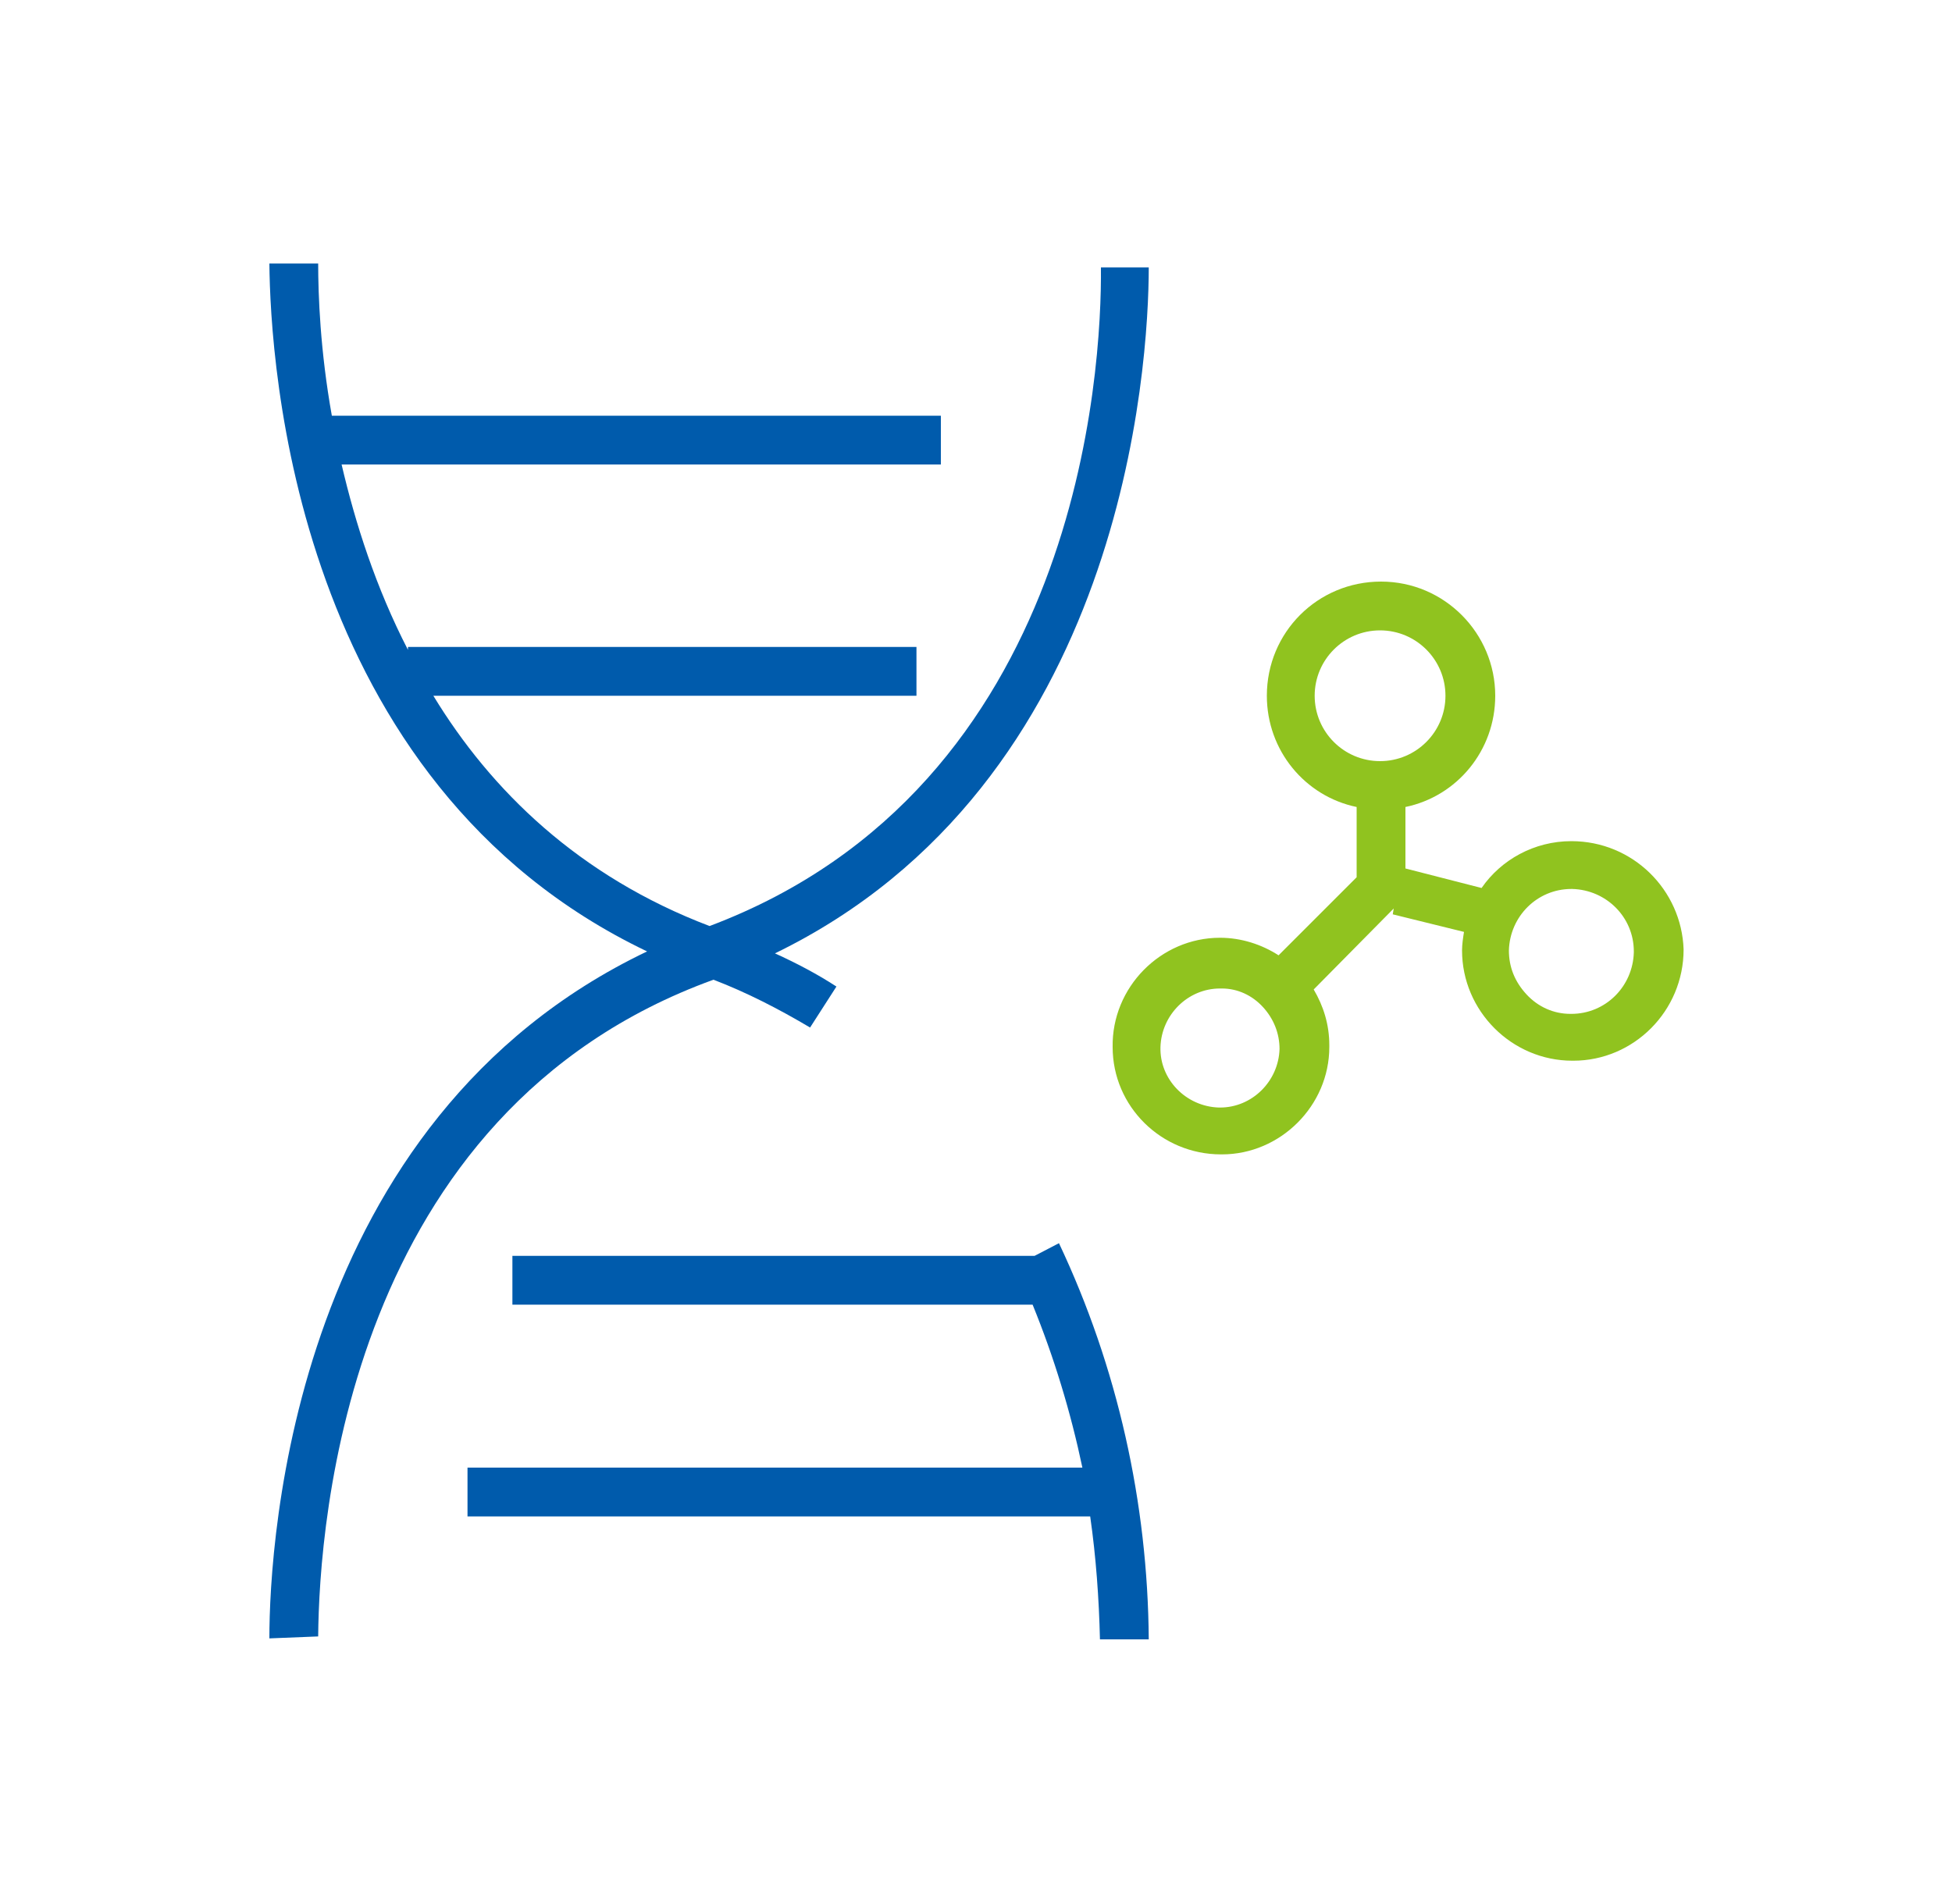
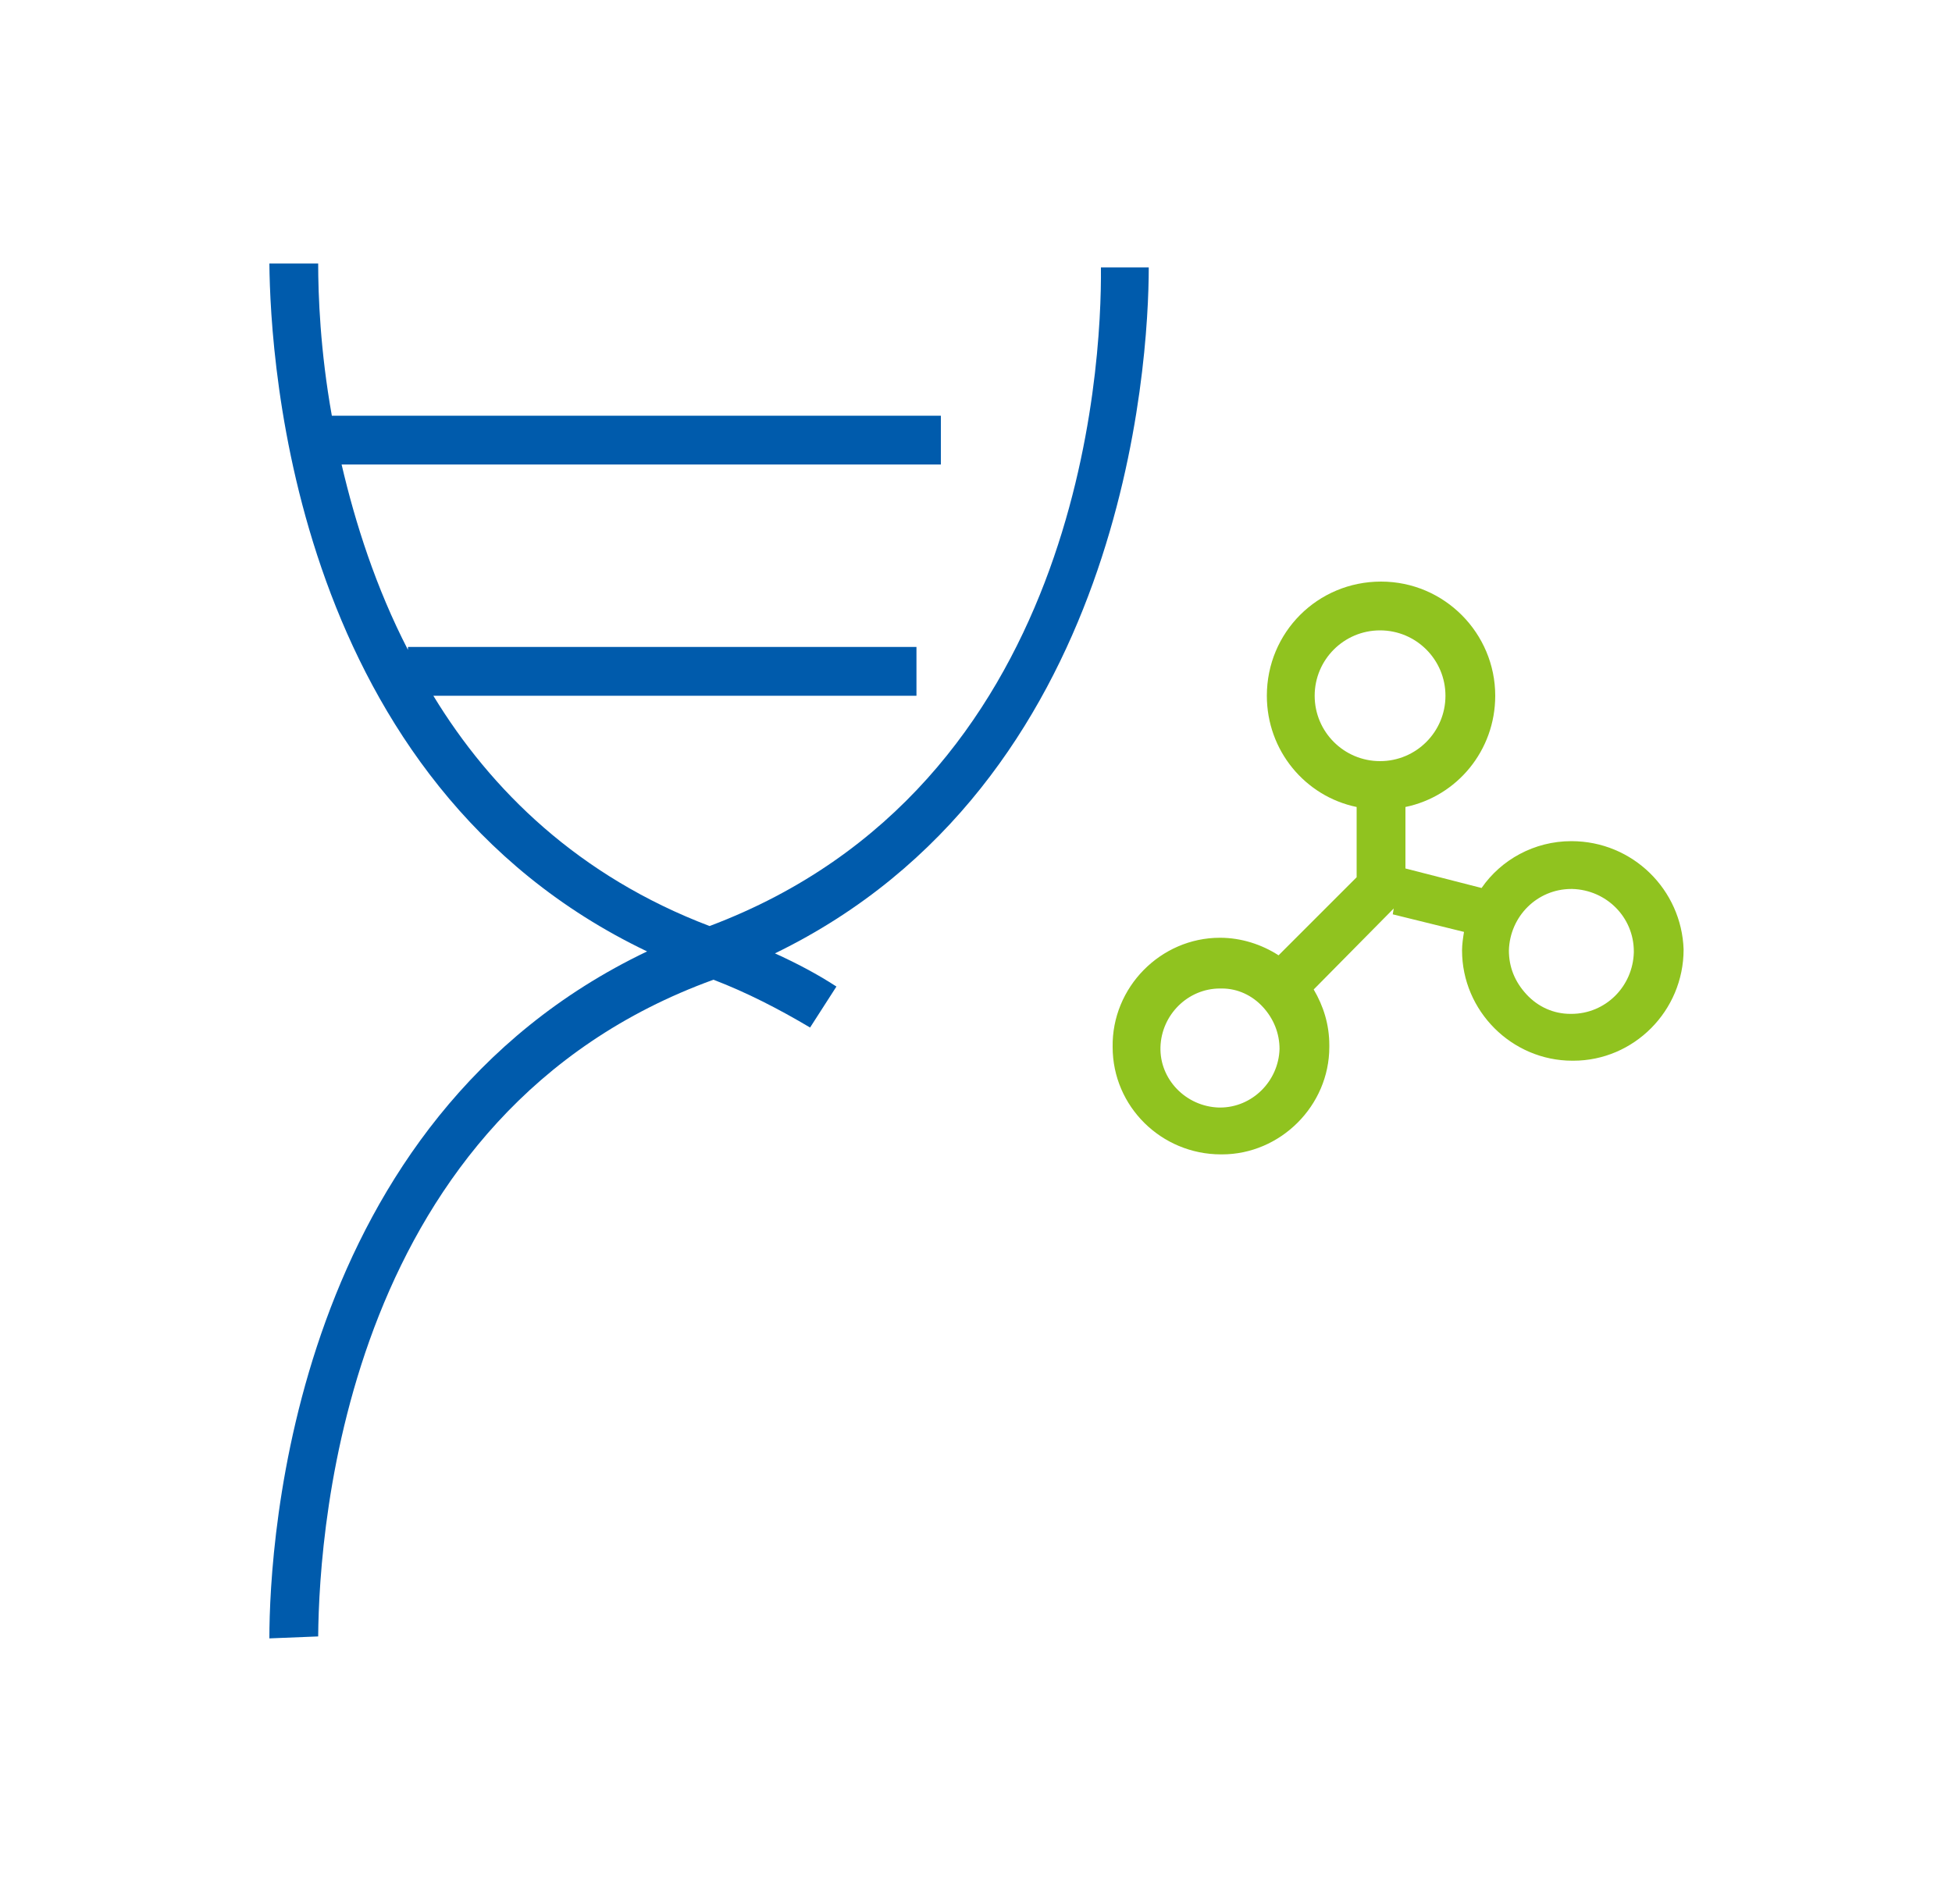
<svg xmlns="http://www.w3.org/2000/svg" version="1.1" id="图层_1" x="0px" y="0px" viewBox="0 0 200 195.1" style="enable-background:new 0 0 200 195.1;" xml:space="preserve">
  <style type="text/css">
	.st0{fill:#005BAC;}
	.st1{fill:#90C31F;}
</style>
  <g>
    <g>
-       <path class="st0" d="M106,128.7H52.5v5h53.3c2.2,5.4,3.9,11,5.1,16.7H47.9v5h63.8c0.6,4.2,0.9,8.4,1,12.6h5    c-0.1-14-3.2-27.9-9.2-40.6L106,128.7z" />
      <path class="st0" d="M73.1,100.4c3.4,1.3,6.7,3,9.9,4.9l2.7-4.2c-2-1.3-4.1-2.4-6.3-3.4c35.8-17.4,38.3-60.3,38.3-70.3h-4.9    c0.1,10.4-2.1,53.2-40.1,67.5C59.3,89.8,50.3,81,44.4,71.3h49.5v-5H41.8v0.3c-3.3-6.4-5.4-13-6.8-19h61.4v-5H34    c-1.2-6.7-1.4-12.4-1.4-15.6h-5c0.1,10.1,2.5,53.2,38.7,70.5c-36.2,17.3-38.7,60.2-38.7,70.4l5-0.2    C32.7,156.1,35.6,114,73.1,100.4z" />
    </g>
    <path class="st1" d="M161,86.2c-3.8,0-7.2,1.9-9.2,4.8l-7.8-2v-6.3c5.3-1.1,9.2-5.8,9.2-11.4c0-6.4-5.2-11.7-11.7-11.7   s-11.7,5.2-11.7,11.7c0,5.6,3.9,10.3,9.2,11.4v7.2l-8,8c-1.7-1.1-3.8-1.8-6-1.8c-6.1,0-11.1,5.1-11,11.2c0,6.1,5,11,11.1,11l0.1,0   c6,0,11-5,11-11v-0.2c0-2.1-0.6-4-1.6-5.7l8.2-8.3l-0.1,0.6l7.3,1.8c-0.1,0.6-0.2,1.3-0.2,1.9c0,6.2,5.1,11.3,11.3,11.3l0.1,0   c6.2,0,11.3-5.1,11.3-11.4C172.3,91.2,167.3,86.2,161,86.2z M131.1,107.5c-0.1,3.3-2.8,6-6.1,6l-0.1,0c-3.4-0.1-6.1-2.9-6-6.2   c0.1-3.3,2.8-6,6.1-6l0.2,0c1.6,0,3.1,0.7,4.2,1.9c1.1,1.2,1.7,2.7,1.7,4.3L131.1,107.5z M134.7,71.3c0-3.7,3-6.7,6.7-6.7   s6.7,3,6.7,6.7s-3,6.7-6.7,6.7S134.7,75,134.7,71.3z M167.4,97.6c-0.1,3.5-2.9,6.3-6.4,6.3l-0.1,0c-1.7,0-3.3-0.7-4.5-2   s-1.8-2.8-1.8-4.5c0.1-3.5,2.9-6.3,6.4-6.3l0.1,0c3.5,0.1,6.3,2.9,6.3,6.4L167.4,97.6z" />
  </g>
</svg>